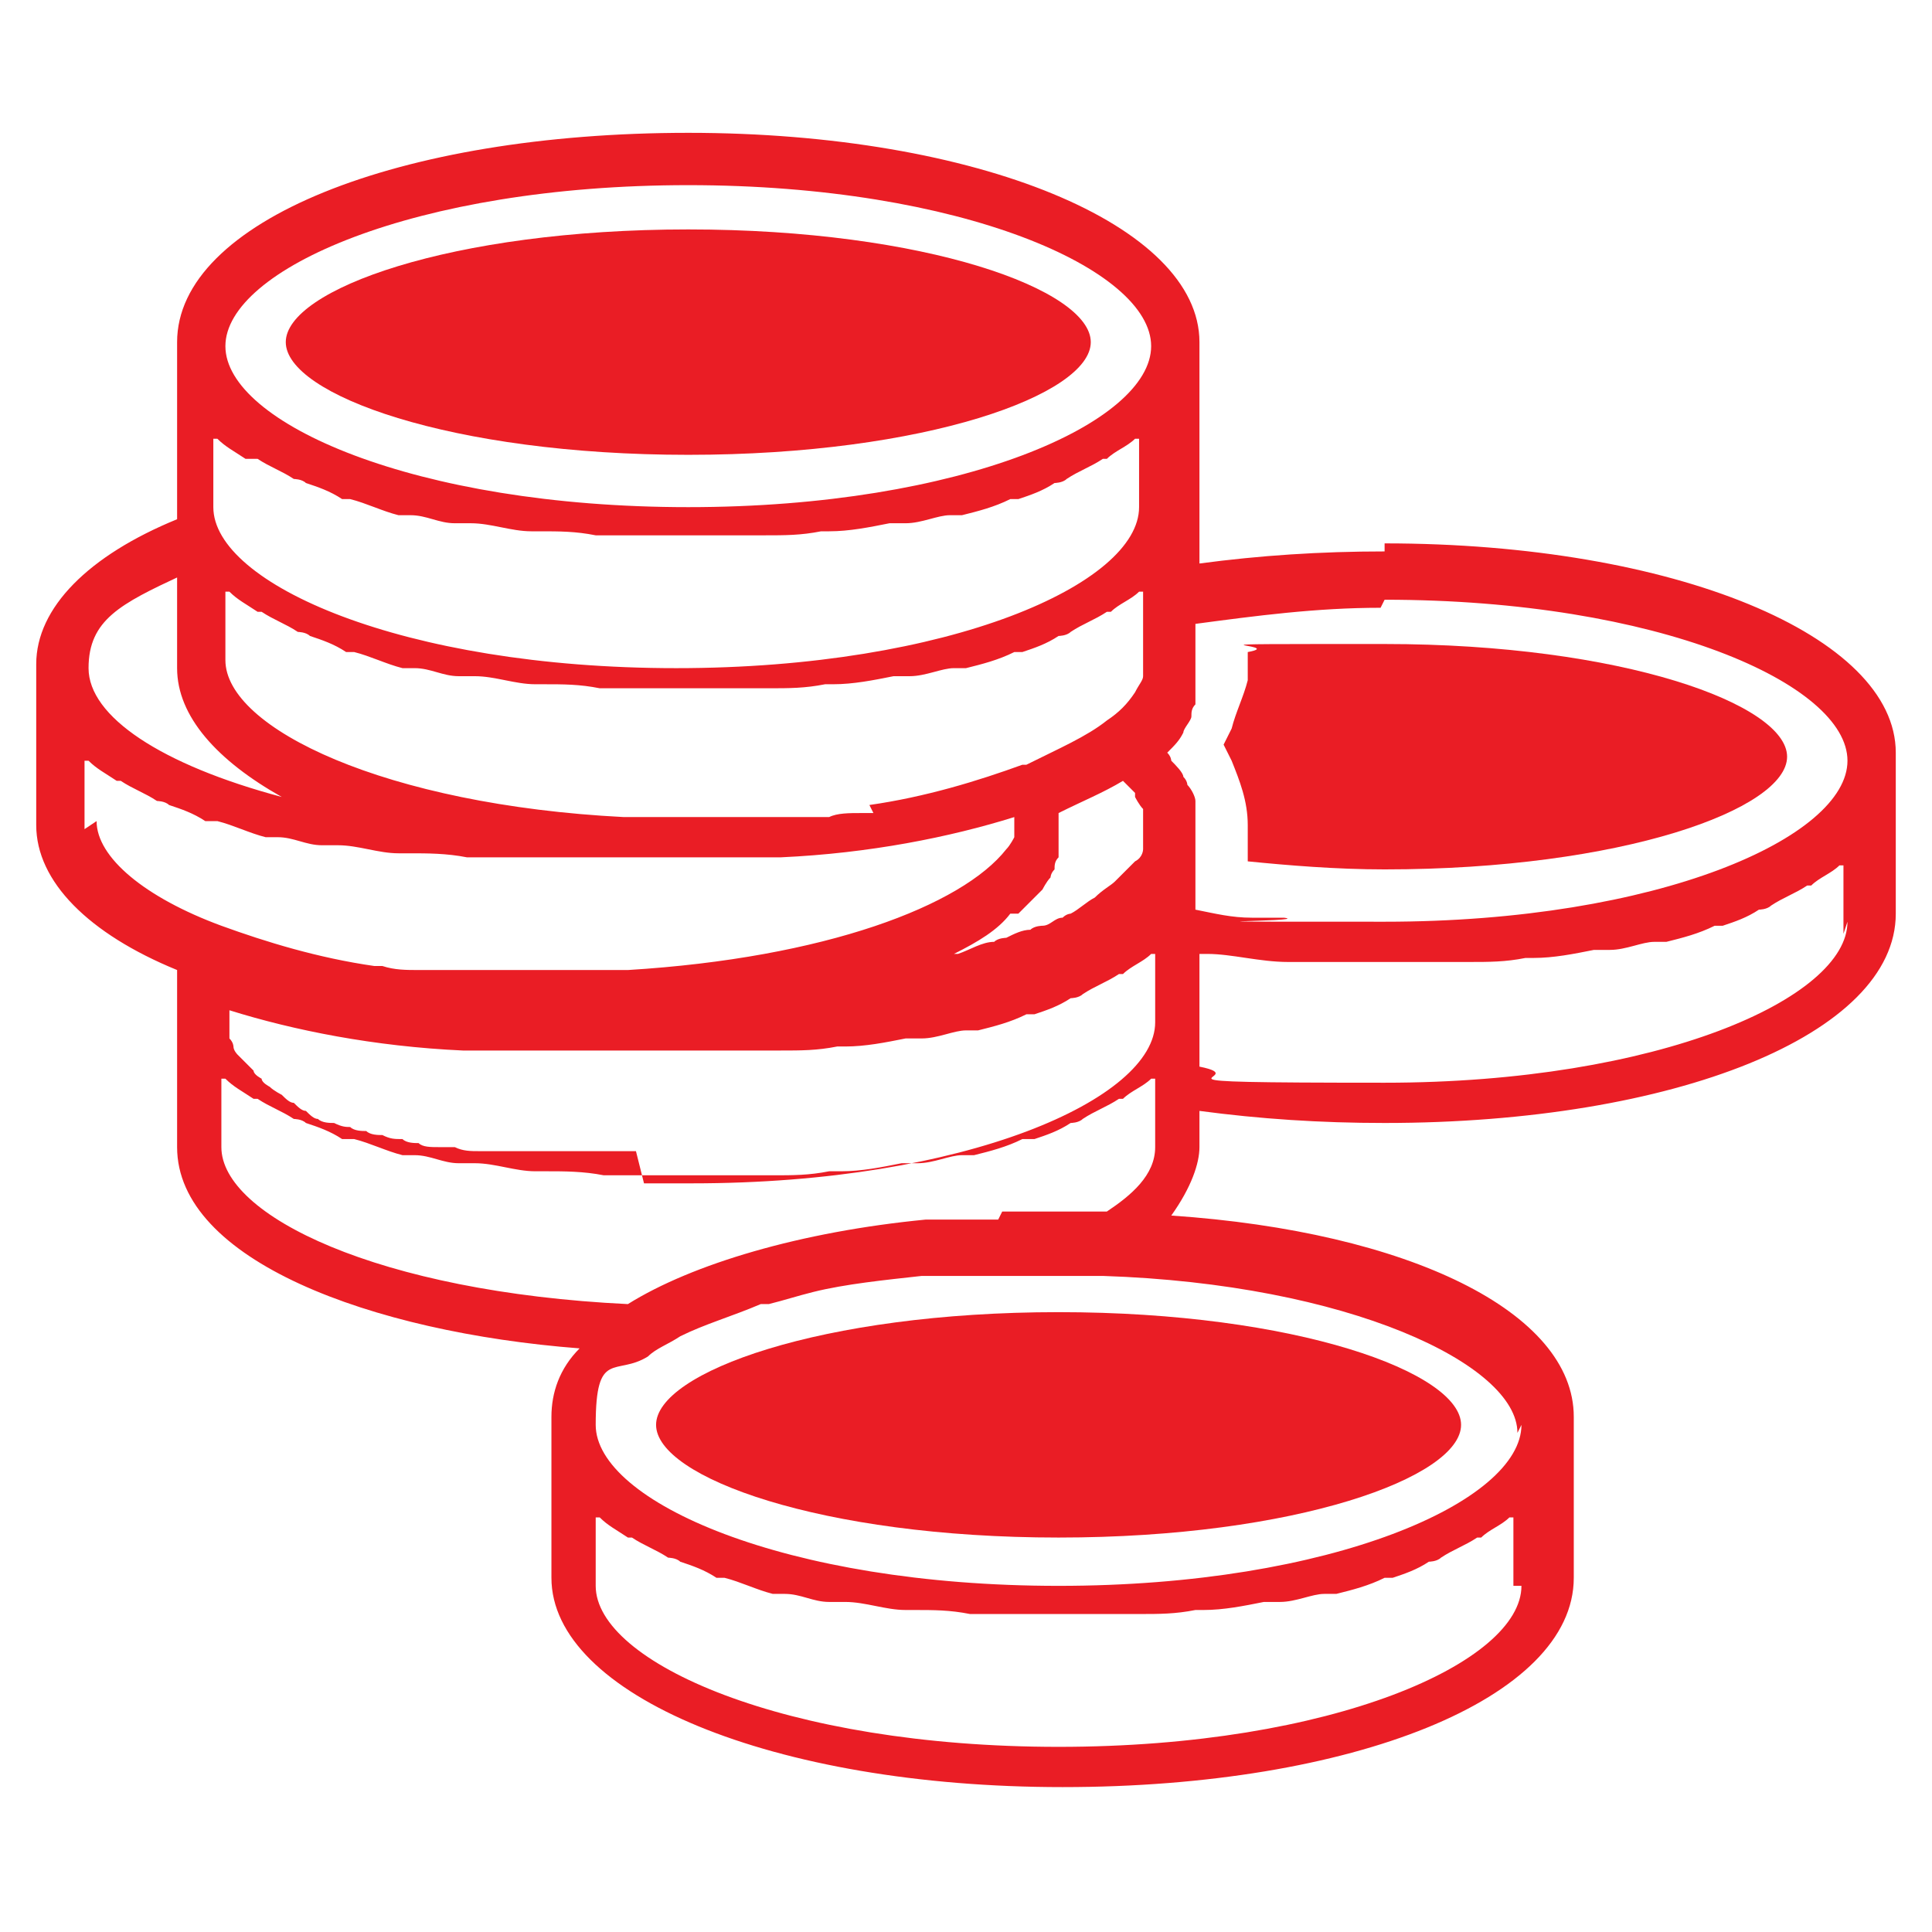
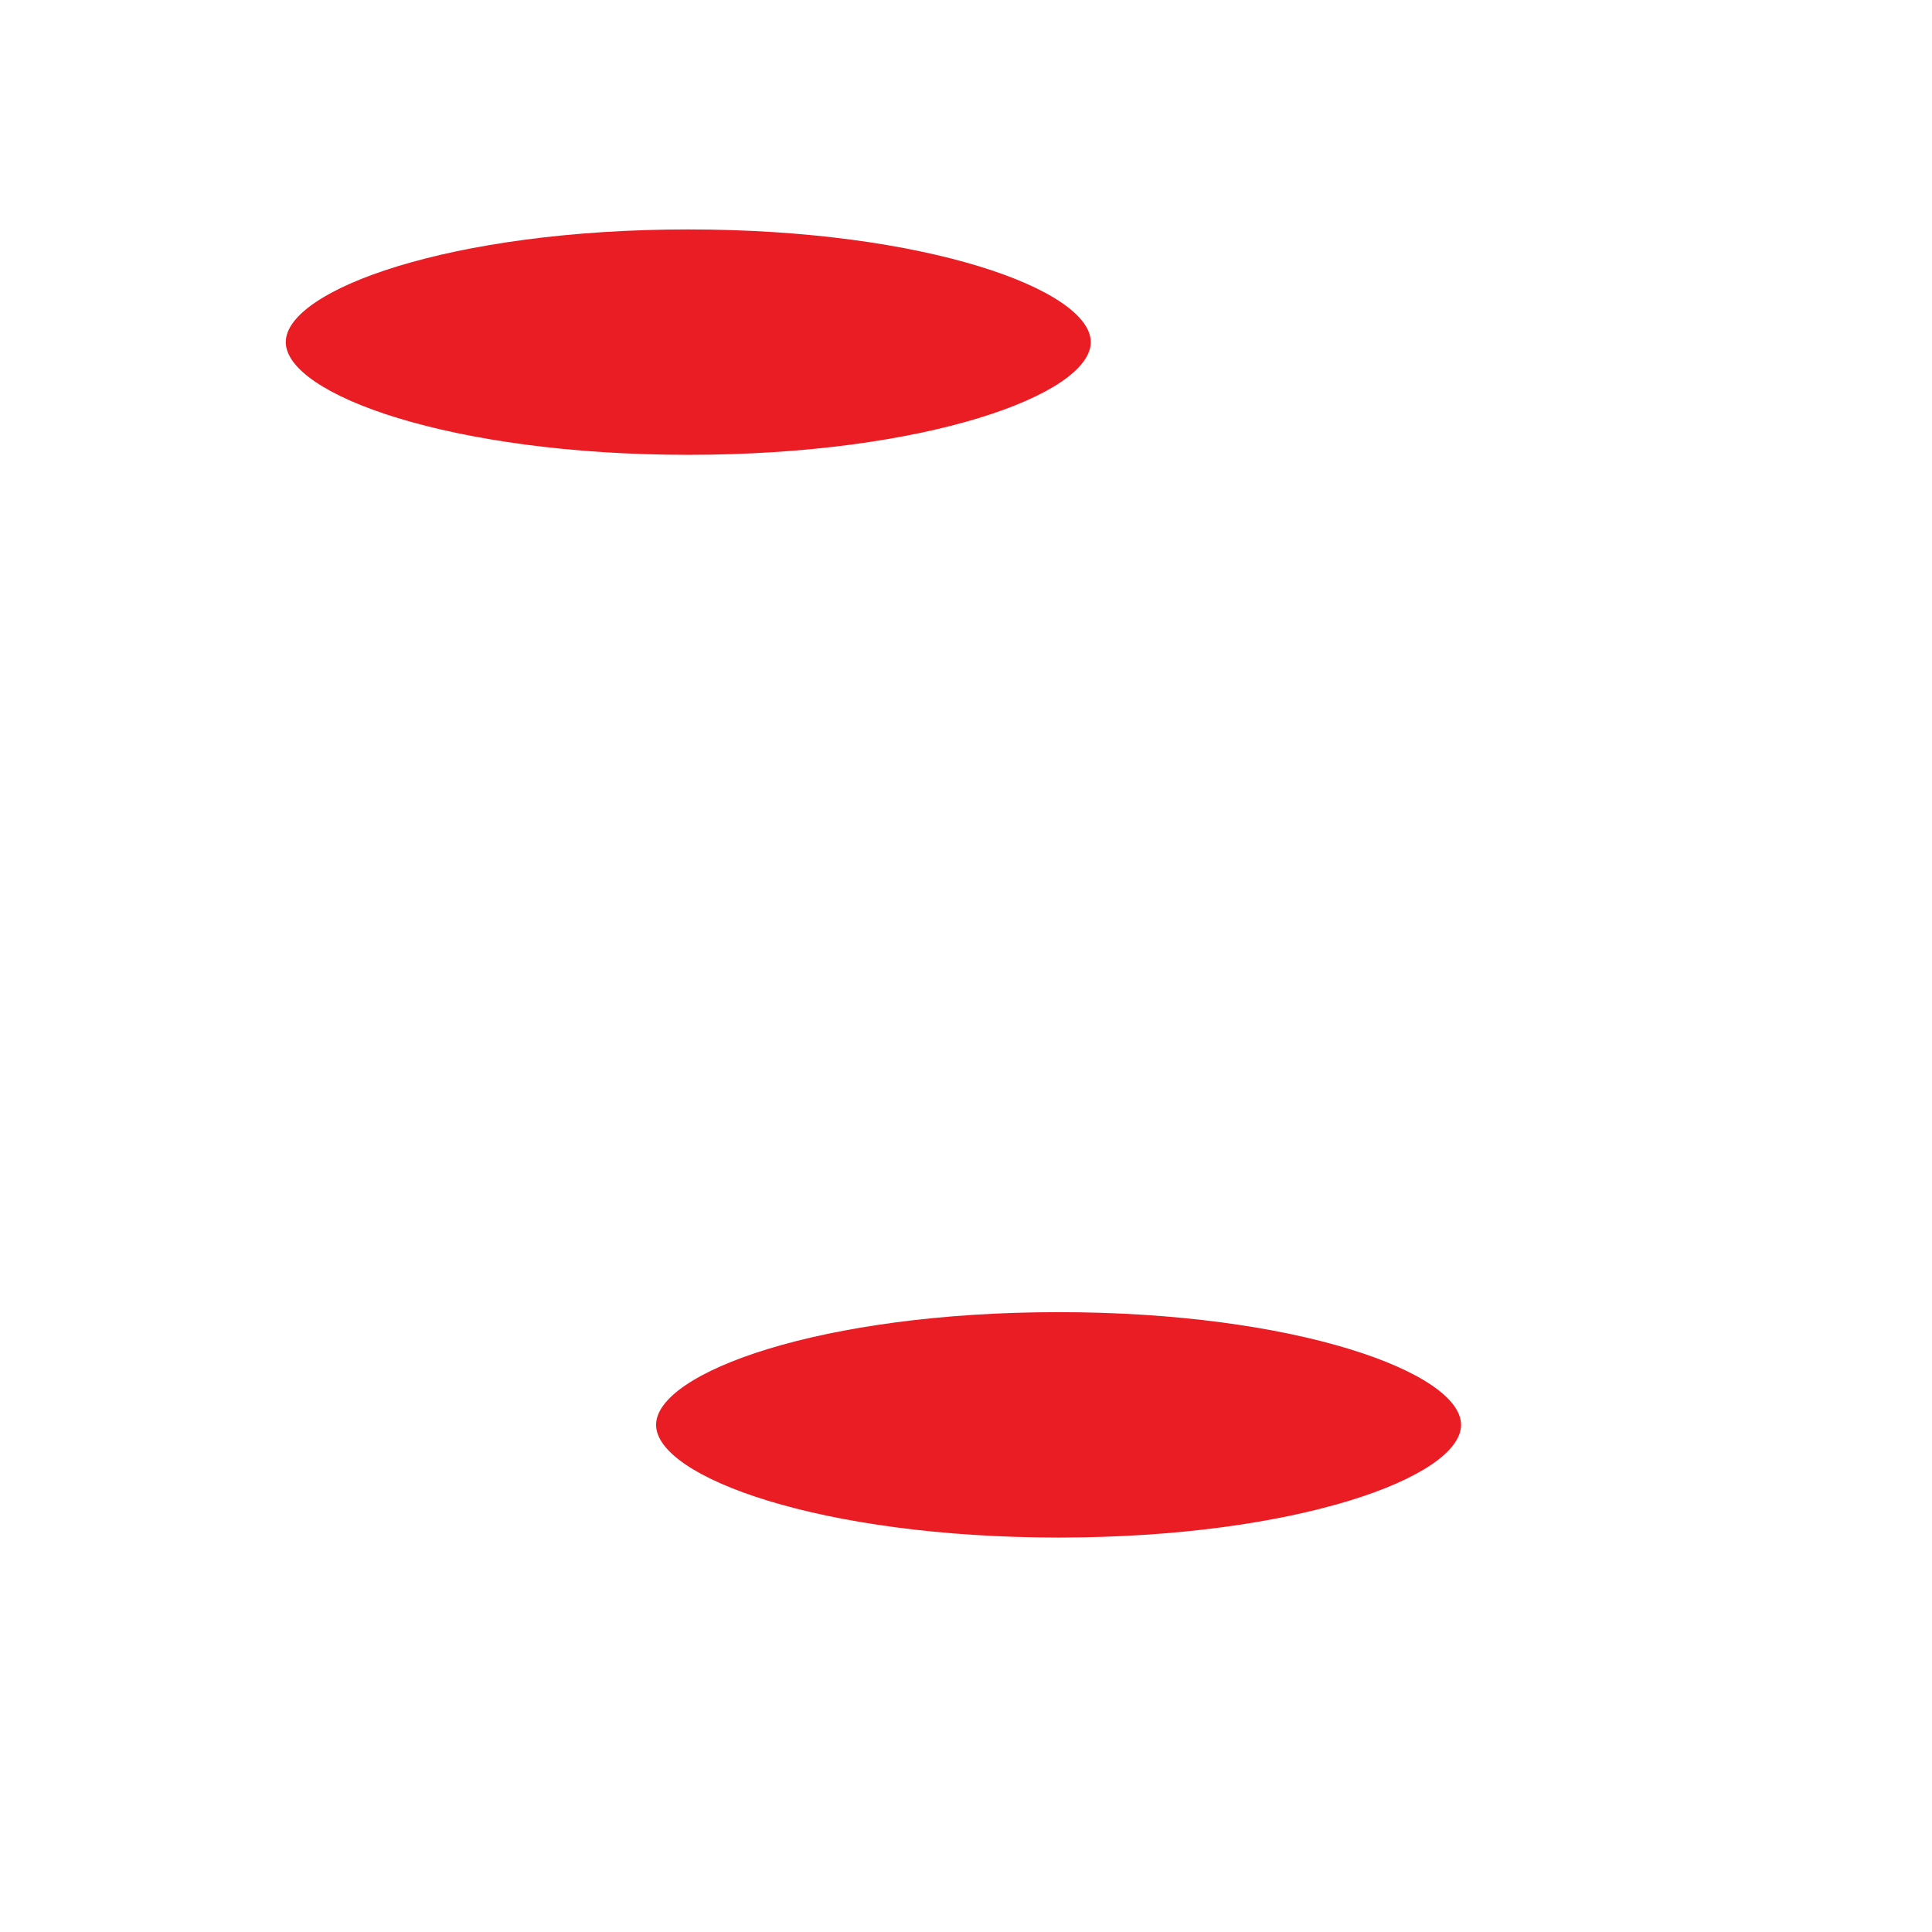
<svg xmlns="http://www.w3.org/2000/svg" version="1.1" viewBox="0 0 48 48">
  <defs>
    <style>
      .cls-1 {
        fill: #ea1d25;
      }
    </style>
  </defs>
  <g>
    <g id="Layer_1">
      <g>
-         <path class="cls-1" d="M34.4,13.7c-1.6,0-3.1.1-4.6.3v-5.5c0-2.9-5.5-5.2-12.7-5.2s-12.7,2.2-12.7,5.2v4.4c-2.2.9-3.5,2.2-3.5,3.6v4c0,1.4,1.3,2.7,3.5,3.6v4.4c0,2.8,4.8,4.6,10,5-.5.5-.7,1.1-.7,1.7v4c0,2.9,5.5,5.2,12.7,5.2s12.7-2.2,12.7-5.2v-4c0-2.6-4.1-4.6-10-5,.5-.7.7-1.3.7-1.7v-.9c1.5.2,3,.3,4.6.3,7.2,0,12.7-2.2,12.7-5.2v-4c0-2.9-5.5-5.2-12.7-5.2ZM34.4,14.9c6.8,0,11.5,2.1,11.5,4s-4.7,4-11.5,4-1.7,0-2.5-.1c-.3,0-.5,0-.8,0-.5,0-.9-.1-1.4-.2v-1.9c0-.2,0-.4,0-.6,0,0,0-.1,0-.2,0-.1-.1-.3-.2-.4,0,0,0-.1-.1-.2,0-.1-.2-.3-.3-.4,0,0,0-.1-.1-.2,0,0,0,0,0,0,.2-.2.3-.3.4-.5,0,0,0,0,0,0,0-.1.2-.3.2-.4,0-.1,0-.2.1-.3,0,0,0-.1,0-.2,0-.2,0-.4,0-.5v-1.3c1.5-.2,3-.4,4.6-.4ZM15.8,28.6c-.2,0-.3,0-.5,0-.2,0-.5,0-.7,0-.2,0-.3,0-.5,0-.2,0-.5,0-.7,0-.2,0-.3,0-.5,0-.2,0-.4,0-.6,0-.2,0-.3,0-.4,0-.2,0-.4,0-.6-.1-.1,0-.3,0-.4,0-.2,0-.4,0-.5-.1-.1,0-.3,0-.4-.1-.2,0-.3,0-.5-.1-.1,0-.3,0-.4-.1-.1,0-.3,0-.4-.1-.1,0-.2,0-.4-.1-.1,0-.3,0-.4-.1-.1,0-.2-.1-.3-.2-.1,0-.2-.1-.3-.2-.1,0-.2-.1-.3-.2,0,0-.2-.1-.3-.2,0,0-.2-.1-.2-.2,0,0-.2-.1-.2-.2,0,0-.1-.1-.2-.2,0,0-.1-.1-.2-.2,0,0-.1-.1-.1-.2,0,0,0-.1-.1-.2,0,0,0-.1,0-.2,0,0,0-.1,0-.2,0,0,0-.1,0-.2,0,0,0,0,0-.1,1.6.5,3.6.9,5.8,1,0,0,.1,0,.2,0,.7,0,1.4,0,2.1,0s.7,0,1,0c.3,0,.5,0,.8,0,.6,0,1.1,0,1.7,0s1.1,0,1.7,0c.1,0,.3,0,.4,0,.5,0,.9,0,1.4-.1,0,0,.2,0,.2,0,.5,0,1-.1,1.5-.2.1,0,.2,0,.4,0,.4,0,.8-.2,1.1-.2,0,0,.2,0,.3,0,.4-.1.8-.2,1.2-.4,0,0,.2,0,.2,0,.3-.1.6-.2.9-.4,0,0,.2,0,.3-.1.3-.2.6-.3.9-.5,0,0,0,0,.1,0,.2-.2.5-.3.7-.5,0,0,0,0,.1,0h0v1.7c0,1.9-4.7,4-11.5,4s-.8,0-1.2,0ZM25.3,22.7c0,0,.2-.2.2-.2,0,0,.1-.1.2-.2,0,0,.1-.1.2-.2,0,0,.1-.2.2-.3,0,0,0-.1.1-.2,0-.1,0-.2.1-.3,0,0,0-.1,0-.2,0-.2,0-.3,0-.5v-.4c.6-.3,1.1-.5,1.6-.8,0,0,0,0,0,0,0,0,0,0,0,0,0,0,.2.2.3.3,0,0,0,0,0,.1,0,0,.1.2.2.3,0,0,0,0,0,.1,0,.1,0,.3,0,.4s0,.3,0,.4c0,0,0,0,0,.1,0,0,0,.2-.2.3,0,0,0,0-.1.1,0,0-.2.2-.3.3,0,0,0,0-.1.1-.1.1-.3.2-.5.4,0,0,0,0,0,0-.2.1-.4.3-.6.4,0,0-.1,0-.2.1-.2,0-.3.2-.5.2,0,0-.2,0-.3.1-.2,0-.4.1-.6.2,0,0-.2,0-.3.1-.3,0-.6.2-.9.3,0,0,0,0-.1,0,.6-.3,1.1-.6,1.4-1,0,0,0,0,.1,0ZM21.7,20.2c0,0-.2,0-.3,0-.3,0-.6,0-.8.1-.1,0-.3,0-.4,0-.3,0-.5,0-.8,0-.2,0-.4,0-.5,0-.2,0-.4,0-.6,0-.4,0-.8,0-1.2,0s-.7,0-1,0c-.2,0-.4,0-.6,0-5.9-.3-9.9-2.2-9.9-3.9v-1.7s0,0,.1,0c.2.2.4.3.7.5,0,0,0,0,.1,0,.3.2.6.3.9.5,0,0,.2,0,.3.1.3.1.6.2.9.4,0,0,.2,0,.2,0,.4.1.8.3,1.2.4,0,0,.2,0,.3,0,.4,0,.7.2,1.1.2.1,0,.2,0,.4,0,.5,0,1,.2,1.5.2,0,0,.2,0,.2,0,.5,0,.9,0,1.4.1.1,0,.3,0,.4,0,.6,0,1.1,0,1.7,0s1.1,0,1.7,0c.1,0,.3,0,.4,0,.5,0,.9,0,1.4-.1,0,0,.2,0,.2,0,.5,0,1-.1,1.5-.2.1,0,.2,0,.4,0,.4,0,.8-.2,1.1-.2,0,0,.2,0,.3,0,.4-.1.8-.2,1.2-.4,0,0,.2,0,.2,0,.3-.1.6-.2.9-.4,0,0,.2,0,.3-.1.3-.2.6-.3.9-.5,0,0,0,0,.1,0,.2-.2.5-.3.7-.5,0,0,0,0,.1,0v1.7c0,.1,0,.3,0,.4,0,0,0,0,0,0,0,.1-.1.2-.2.4,0,0,0,0,0,0-.2.3-.4.5-.7.7,0,0,0,0,0,0-.5.4-1.2.7-2,1.1,0,0,0,0-.1,0-1.1.4-2.4.8-3.8,1ZM6.3,11.4s0,0,.1,0c.3.2.6.3.9.5,0,0,.2,0,.3.1.3.1.6.2.9.4,0,0,.2,0,.2,0,.4.1.8.3,1.2.4,0,0,.2,0,.3,0,.4,0,.7.2,1.1.2.1,0,.2,0,.4,0,.5,0,1,.2,1.5.2,0,0,.2,0,.2,0,.5,0,.9,0,1.4.1.1,0,.3,0,.4,0,.6,0,1.1,0,1.7,0s1.1,0,1.7,0c.1,0,.3,0,.4,0,.5,0,.9,0,1.4-.1,0,0,.2,0,.2,0,.5,0,1-.1,1.5-.2.1,0,.2,0,.4,0,.4,0,.8-.2,1.1-.2,0,0,.2,0,.3,0,.4-.1.8-.2,1.2-.4,0,0,.2,0,.2,0,.3-.1.6-.2.9-.4,0,0,.2,0,.3-.1.3-.2.6-.3.9-.5,0,0,0,0,.1,0,.2-.2.5-.3.7-.5,0,0,0,0,.1,0v1.7c0,1.9-4.7,4-11.5,4s-11.5-2.1-11.5-4v-1.7s0,0,.1,0c.2.2.4.3.7.5ZM17.1,4.6c6.8,0,11.5,2.1,11.5,4s-4.7,4-11.5,4-11.5-2.1-11.5-4,4.7-4,11.5-4ZM4.4,14.3v2.3c0,1.2,1,2.3,2.6,3.2-3-.8-4.8-2-4.8-3.2s.8-1.6,2.3-2.3ZM2.1,20.6v-1.7s0,0,.1,0c.2.2.4.3.7.5,0,0,0,0,.1,0,.3.2.6.3.9.5,0,0,.2,0,.3.1.3.1.6.2.9.4,0,0,.2,0,.3,0,.4.1.8.3,1.2.4.1,0,.2,0,.3,0,.4,0,.7.2,1.1.2.1,0,.2,0,.4,0,.5,0,1,.2,1.5.2,0,0,.2,0,.3,0,.4,0,.9,0,1.4.1.1,0,.3,0,.4,0,.6,0,1.1,0,1.7,0s.9,0,1.3,0c.1,0,.3,0,.4,0,.6,0,1.1,0,1.7,0s1.4,0,2.1,0c0,0,.1,0,.2,0,2.2-.1,4.2-.5,5.8-1,0,0,0,0,0,0,0,0,0,.2,0,.2,0,0,0,.1,0,.2,0,0,0,0,0,.1,0,0-.1.2-.2.3,0,0,0,0,0,0-1.1,1.4-4.5,2.7-9.4,3-.6,0-1.1,0-1.7,0s-.8,0-1.2,0c-.2,0-.4,0-.7,0-.2,0-.3,0-.5,0-.3,0-.5,0-.8,0-.1,0-.2,0-.3,0-.3,0-.6,0-.9-.1,0,0-.1,0-.2,0-1.4-.2-2.7-.6-3.8-1-1.9-.7-3.1-1.7-3.1-2.6ZM37.8,39.4c0,1.9-4.7,4-11.5,4s-11.5-2.1-11.5-4v-1.7s0,0,.1,0c.2.2.4.3.7.5,0,0,0,0,.1,0,.3.2.6.3.9.5,0,0,.2,0,.3.1.3.1.6.2.9.4,0,0,.2,0,.2,0,.4.1.8.3,1.2.4,0,0,.2,0,.3,0,.4,0,.7.2,1.1.2.1,0,.2,0,.4,0,.5,0,1,.2,1.5.2,0,0,.2,0,.2,0,.5,0,.9,0,1.4.1.1,0,.3,0,.4,0,.6,0,1.1,0,1.7,0s1.1,0,1.7,0c.1,0,.3,0,.4,0,.5,0,.9,0,1.4-.1,0,0,.2,0,.2,0,.5,0,1-.1,1.5-.2.1,0,.2,0,.4,0,.4,0,.8-.2,1.1-.2,0,0,.2,0,.3,0,.4-.1.8-.2,1.2-.4,0,0,.2,0,.2,0,.3-.1.6-.2.9-.4,0,0,.2,0,.3-.1.3-.2.6-.3.9-.5,0,0,0,0,.1,0,.2-.2.5-.3.7-.5,0,0,0,0,.1,0v1.7ZM37.8,35.4c0,1.9-4.7,4-11.5,4s-11.5-2.1-11.5-4,.5-1.2,1.3-1.7c0,0,0,0,0,0,.2-.2.5-.3.8-.5,0,0,0,0,0,0,.6-.3,1.3-.5,2-.8,0,0,.1,0,.2,0,.4-.1.7-.2,1.1-.3,0,0,0,0,0,0,.8-.2,1.8-.3,2.7-.4,0,0,.1,0,.2,0,.4,0,.8,0,1.2,0,0,0,.2,0,.3,0,.5,0,1,0,1.5,0s.8,0,1.3,0c0,0,0,0,0,0,6.1.2,10.3,2.2,10.3,3.9ZM24.8,30.3c0,0-.2,0-.3,0-.4,0-.9,0-1.3,0,0,0-.1,0-.2,0-3.1.3-5.8,1.1-7.4,2.1-6.2-.3-10.1-2.2-10.1-3.9v-1.7s0,0,.1,0c.2.2.4.3.7.5,0,0,0,0,.1,0,.3.2.6.3.9.5,0,0,.2,0,.3.1.3.1.6.2.9.4,0,0,.2,0,.3,0,.4.1.8.3,1.2.4.1,0,.2,0,.3,0,.4,0,.7.2,1.1.2.1,0,.2,0,.4,0,.5,0,1,.2,1.5.2,0,0,.2,0,.3,0,.4,0,.9,0,1.4.1.1,0,.3,0,.4,0,.6,0,1.1,0,1.7,0s1.1,0,1.7,0c.2,0,.3,0,.4,0,.5,0,.9,0,1.4-.1,0,0,.2,0,.3,0,.5,0,1-.1,1.5-.2.1,0,.2,0,.4,0,.4,0,.8-.2,1.1-.2.1,0,.2,0,.3,0,.4-.1.8-.2,1.2-.4,0,0,.2,0,.3,0,.3-.1.6-.2.9-.4,0,0,.2,0,.3-.1.3-.2.6-.3.9-.5,0,0,0,0,.1,0,.2-.2.5-.3.7-.5,0,0,0,0,.1,0h0v1.7c0,.7-.6,1.2-1.2,1.6-.4,0-.7,0-1.1,0s-1,0-1.5,0ZM45.9,22.9c0,1.9-4.7,4-11.5,4s-3.1-.1-4.6-.4v-2.8c0,0,.1,0,.2,0,.6,0,1.3.2,2,.2.1,0,.2,0,.3,0,.7,0,1.4,0,2.1,0s1.1,0,1.7,0c.1,0,.3,0,.4,0,.5,0,.9,0,1.4-.1,0,0,.2,0,.2,0,.5,0,1-.1,1.5-.2.1,0,.2,0,.4,0,.4,0,.8-.2,1.1-.2,0,0,.2,0,.3,0,.4-.1.8-.2,1.2-.4,0,0,.2,0,.2,0,.3-.1.6-.2.9-.4,0,0,.2,0,.3-.1.3-.2.6-.3.9-.5,0,0,0,0,.1,0,.2-.2.5-.3.7-.5,0,0,0,0,.1,0v1.7Z" />
        <path class="cls-1" d="M17.1,11.3c5.9,0,10-1.5,10-2.8s-4.1-2.8-10-2.8-10,1.5-10,2.8,4.1,2.8,10,2.8Z" />
        <path class="cls-1" d="M26.3,32.6c-5.9,0-10,1.5-10,2.8s4.1,2.8,10,2.8,10-1.5,10-2.8-4.1-2.8-10-2.8Z" />
-         <path class="cls-1" d="M31,20.6v.8c1,.1,2.2.2,3.4.2,5.9,0,10-1.5,10-2.8s-4.1-2.8-10-2.8-2.3,0-3.4.2v.7c-.1.4-.3.8-.4,1.2l-.2.4.2.4c.2.5.4,1,.4,1.6Z" />
      </g>
    </g>
  </g>
</svg>